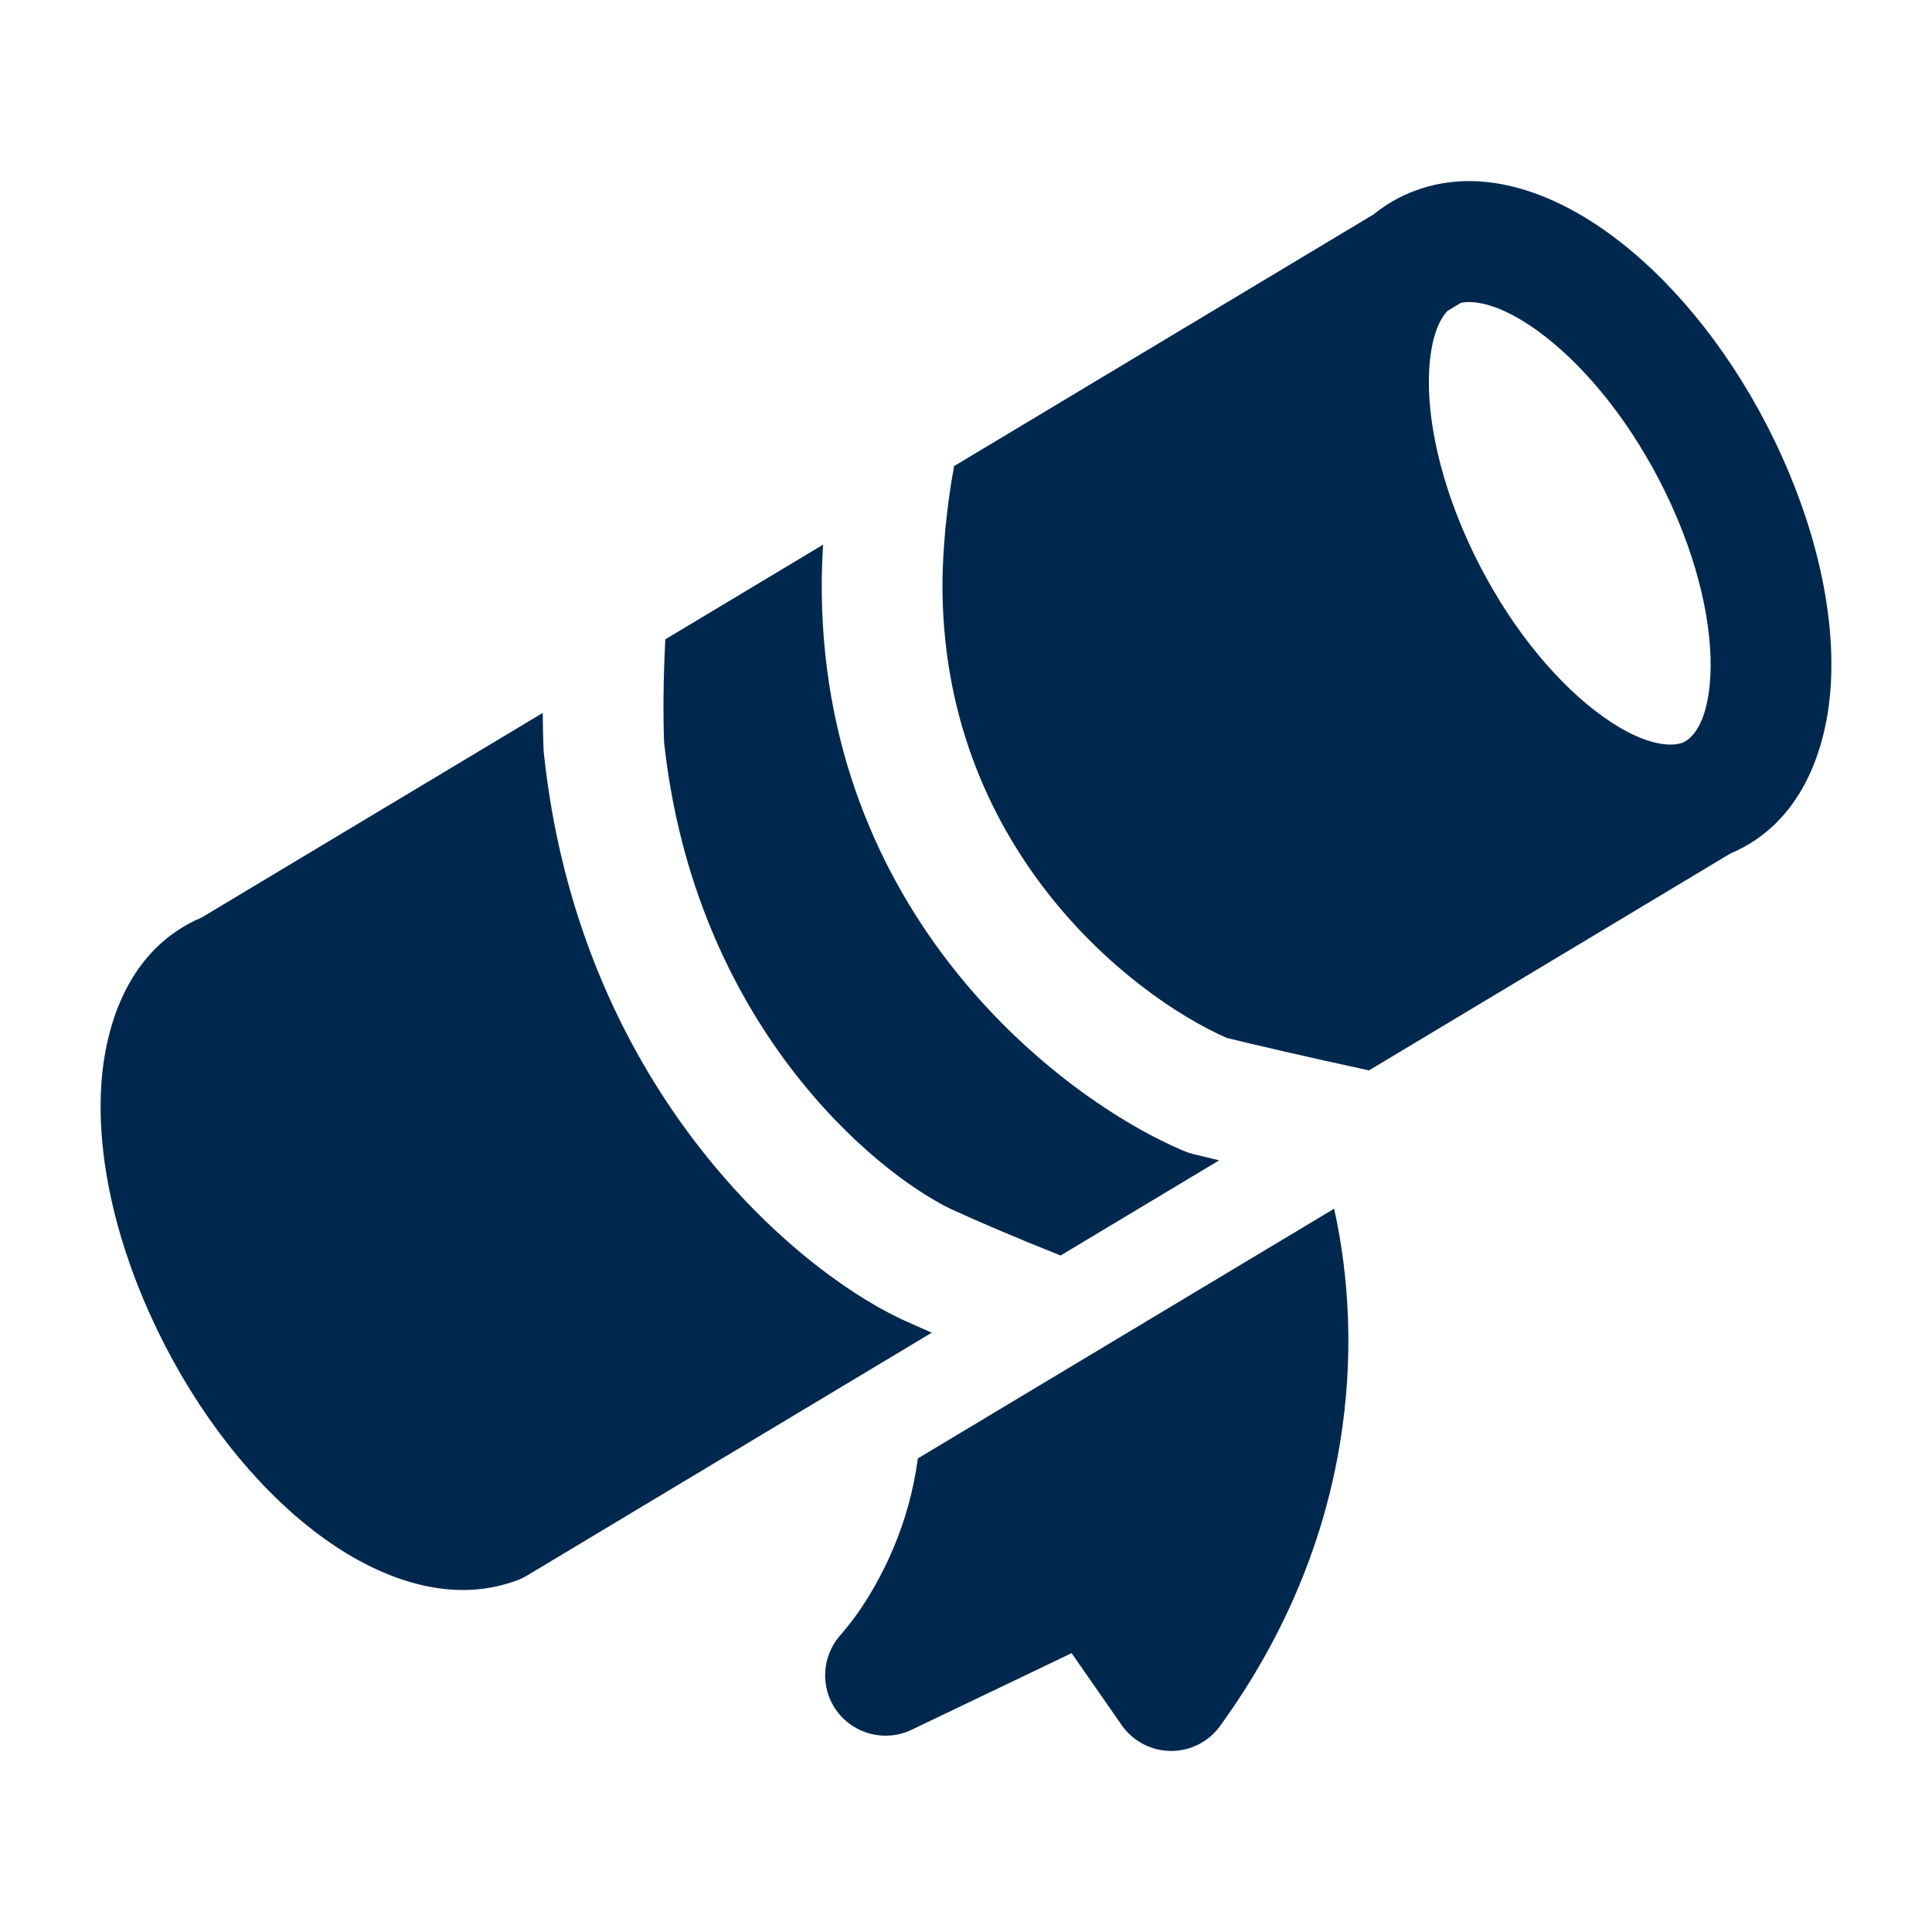
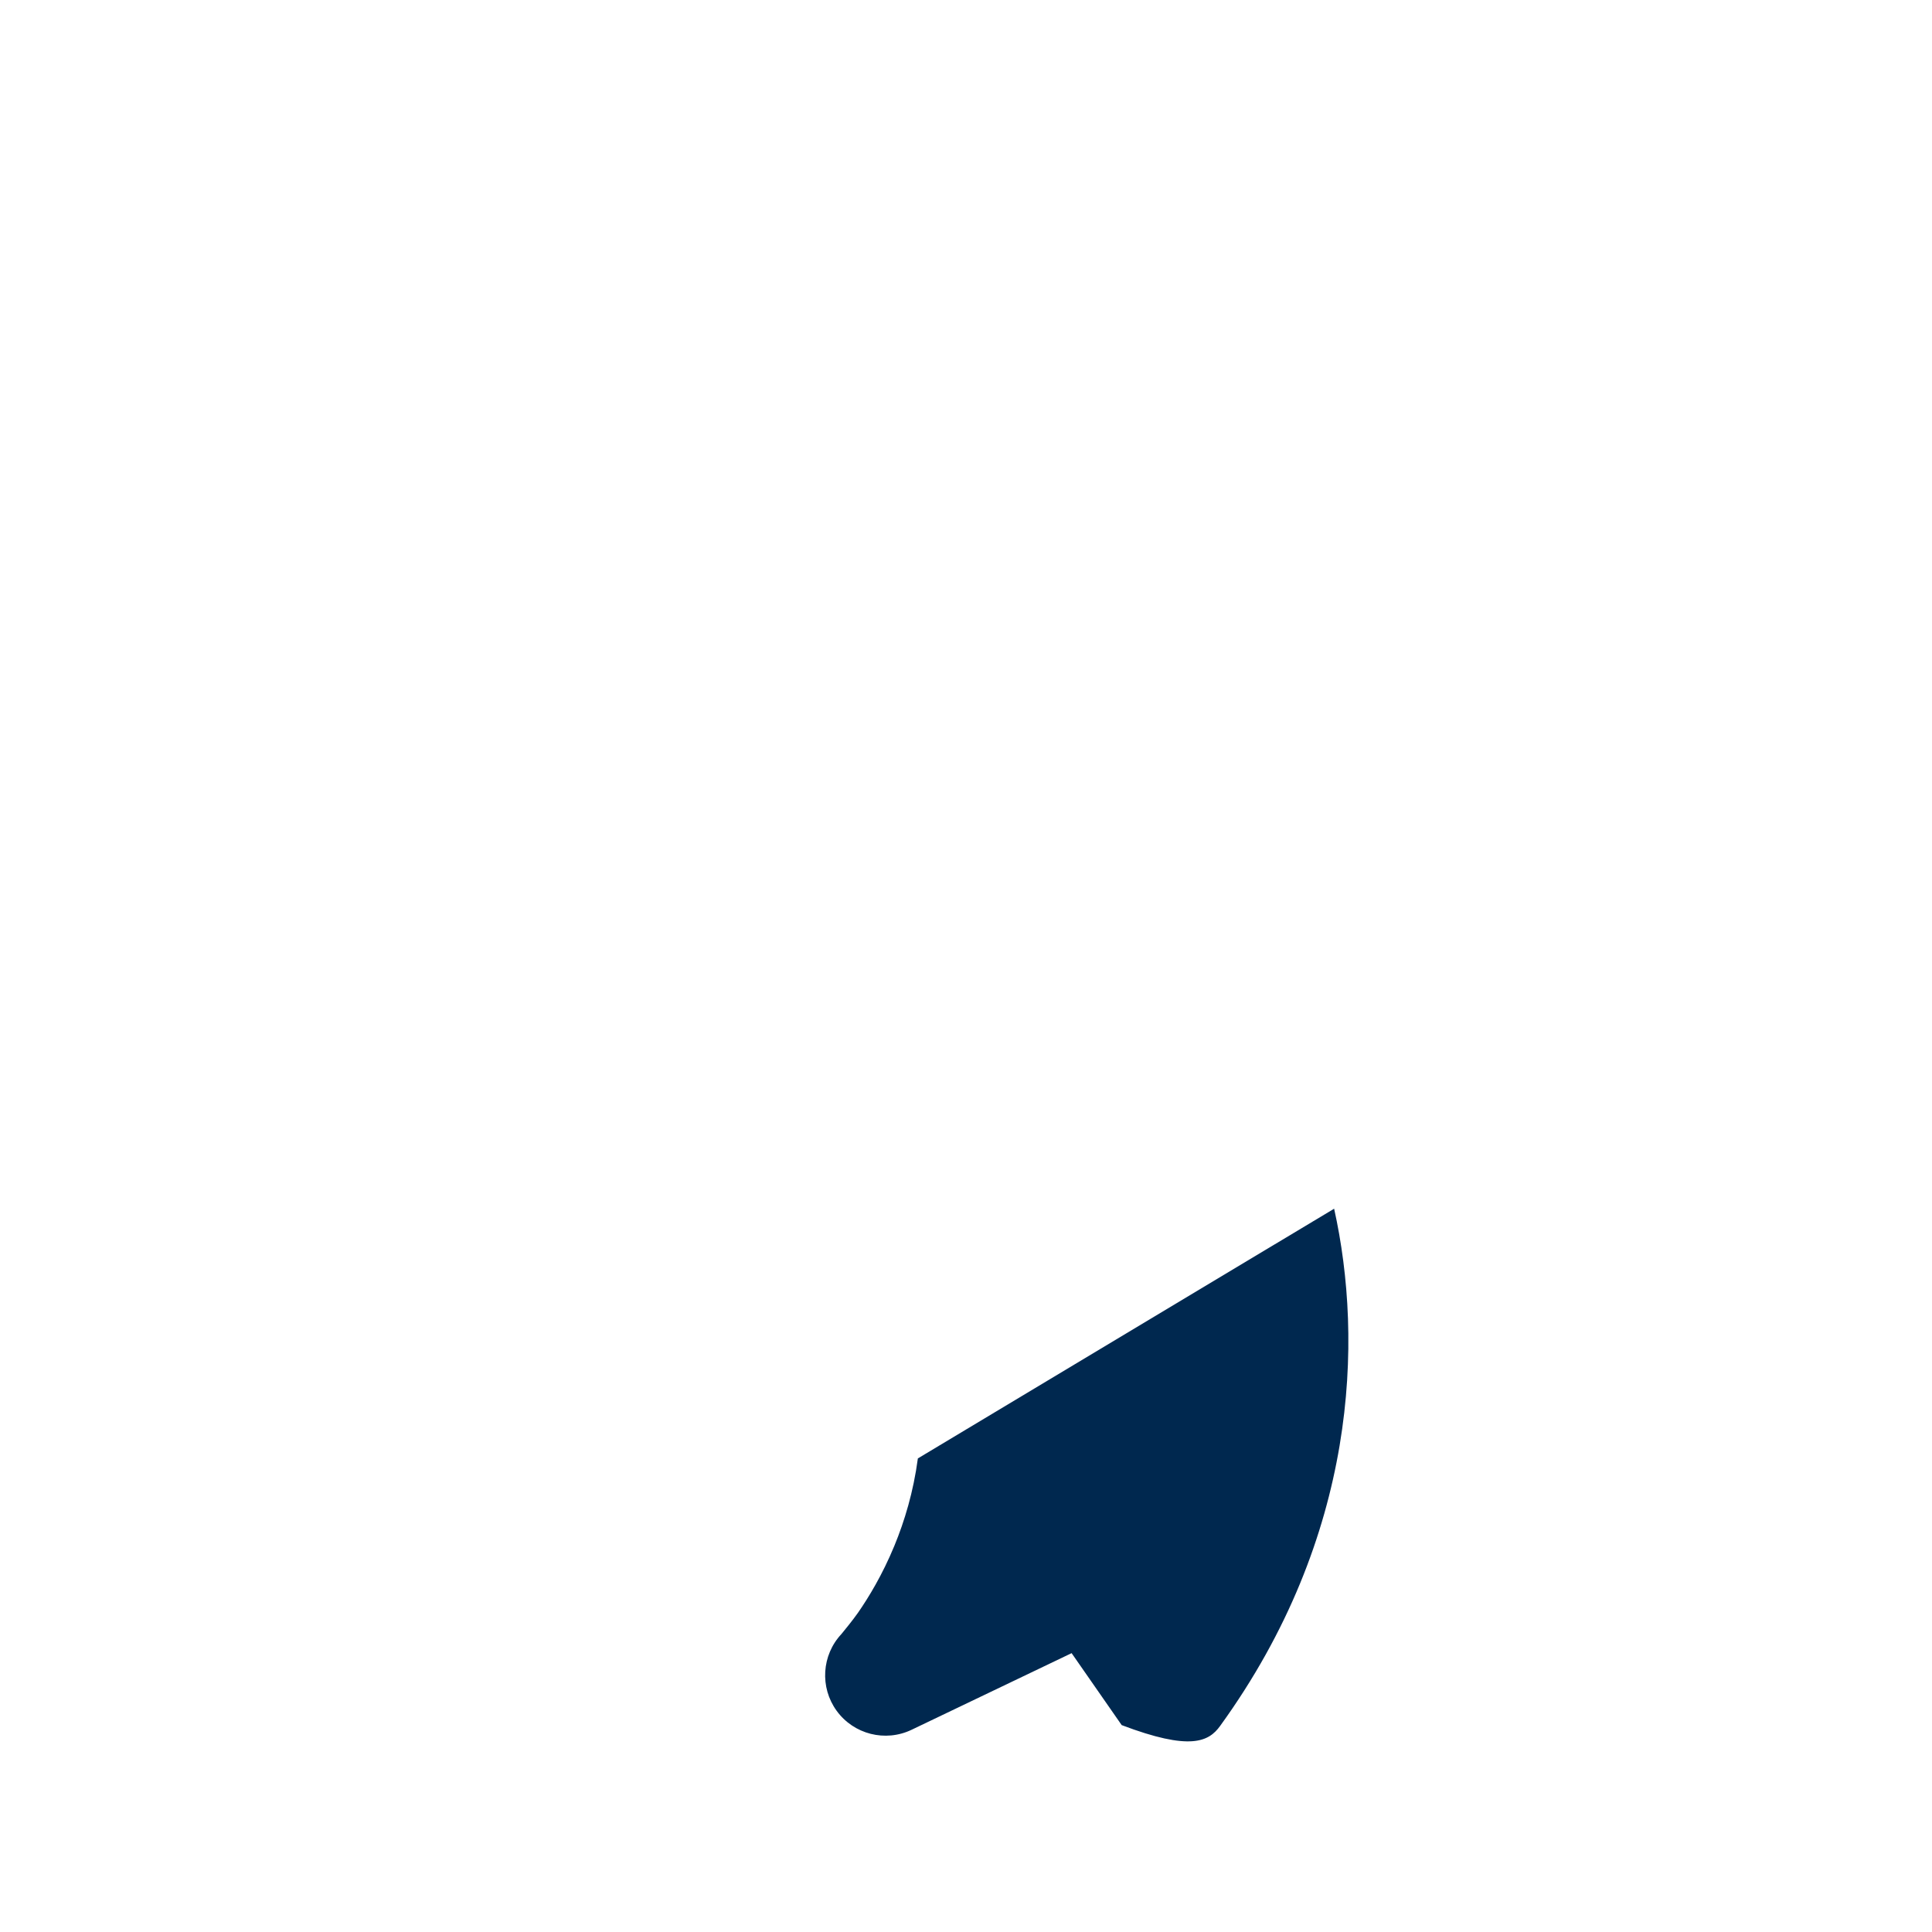
<svg xmlns="http://www.w3.org/2000/svg" width="24" height="24" viewBox="0 0 24 24" fill="none">
-   <path fill-rule="evenodd" clip-rule="evenodd" d="M17.064 2.663C17.211 2.543 17.381 2.443 17.576 2.37C18.461 2.038 19.397 2.44 20.105 2.988C20.85 3.563 21.543 4.439 22.044 5.473C22.543 6.505 22.79 7.566 22.745 8.467C22.702 9.314 22.372 10.234 21.495 10.603L17.006 13.297C16.213 13.125 15.568 12.974 15.24 12.894C14.035 12.363 11.679 10.505 11.708 7.209C11.712 6.86 11.752 6.333 11.852 5.79L17.064 2.663ZM18.148 3.762C18.318 3.726 18.671 3.775 19.188 4.175C19.721 4.587 20.277 5.268 20.694 6.127C21.111 6.989 21.276 7.799 21.247 8.392C21.215 9.017 20.999 9.189 20.898 9.227C20.751 9.282 20.381 9.267 19.812 8.827C19.279 8.415 18.723 7.734 18.306 6.874C17.889 6.012 17.724 5.203 17.753 4.61C17.775 4.185 17.882 3.969 17.98 3.863L18.148 3.762Z" fill="#00284F" />
-   <path d="M10.225 6.766L8.265 7.942C8.238 8.441 8.238 8.899 8.249 9.216C8.626 12.707 10.852 14.558 11.819 15.022C12.135 15.167 12.62 15.376 13.175 15.596L15.145 14.414C15.014 14.383 14.905 14.356 14.821 14.336C14.783 14.326 14.746 14.314 14.71 14.299C13.175 13.653 10.171 11.35 10.208 7.195L10.208 7.193C10.21 7.067 10.215 6.923 10.225 6.766Z" fill="#00284F" />
-   <path d="M11.575 16.555C11.428 16.491 11.298 16.433 11.189 16.384L11.178 16.378C9.811 15.726 7.186 13.453 6.755 9.348C6.753 9.332 6.752 9.316 6.752 9.299C6.747 9.17 6.743 9.02 6.742 8.856L2.505 11.398C1.628 11.768 1.298 12.687 1.255 13.534C1.21 14.436 1.457 15.497 1.957 16.528C2.457 17.562 3.15 18.439 3.895 19.014C4.603 19.562 5.539 19.963 6.424 19.631C6.467 19.616 6.508 19.596 6.547 19.572L11.575 16.555Z" fill="#00284F" />
-   <path d="M11.402 18.117C11.347 18.531 11.237 18.895 11.11 19.203C10.961 19.564 10.789 19.846 10.657 20.036C10.591 20.13 10.489 20.254 10.453 20.298C10.207 20.56 10.182 20.961 10.393 21.252C10.606 21.545 10.998 21.644 11.324 21.488L13.312 20.536L13.934 21.43C14.073 21.629 14.3 21.749 14.543 21.751C14.786 21.753 15.015 21.637 15.157 21.44C16.862 19.085 16.937 16.653 16.573 15.015L11.402 18.117Z" fill="#00284F" />
+   <path d="M11.402 18.117C11.347 18.531 11.237 18.895 11.11 19.203C10.961 19.564 10.789 19.846 10.657 20.036C10.591 20.13 10.489 20.254 10.453 20.298C10.207 20.56 10.182 20.961 10.393 21.252C10.606 21.545 10.998 21.644 11.324 21.488L13.312 20.536L13.934 21.43C14.786 21.753 15.015 21.637 15.157 21.44C16.862 19.085 16.937 16.653 16.573 15.015L11.402 18.117Z" fill="#00284F" />
</svg>